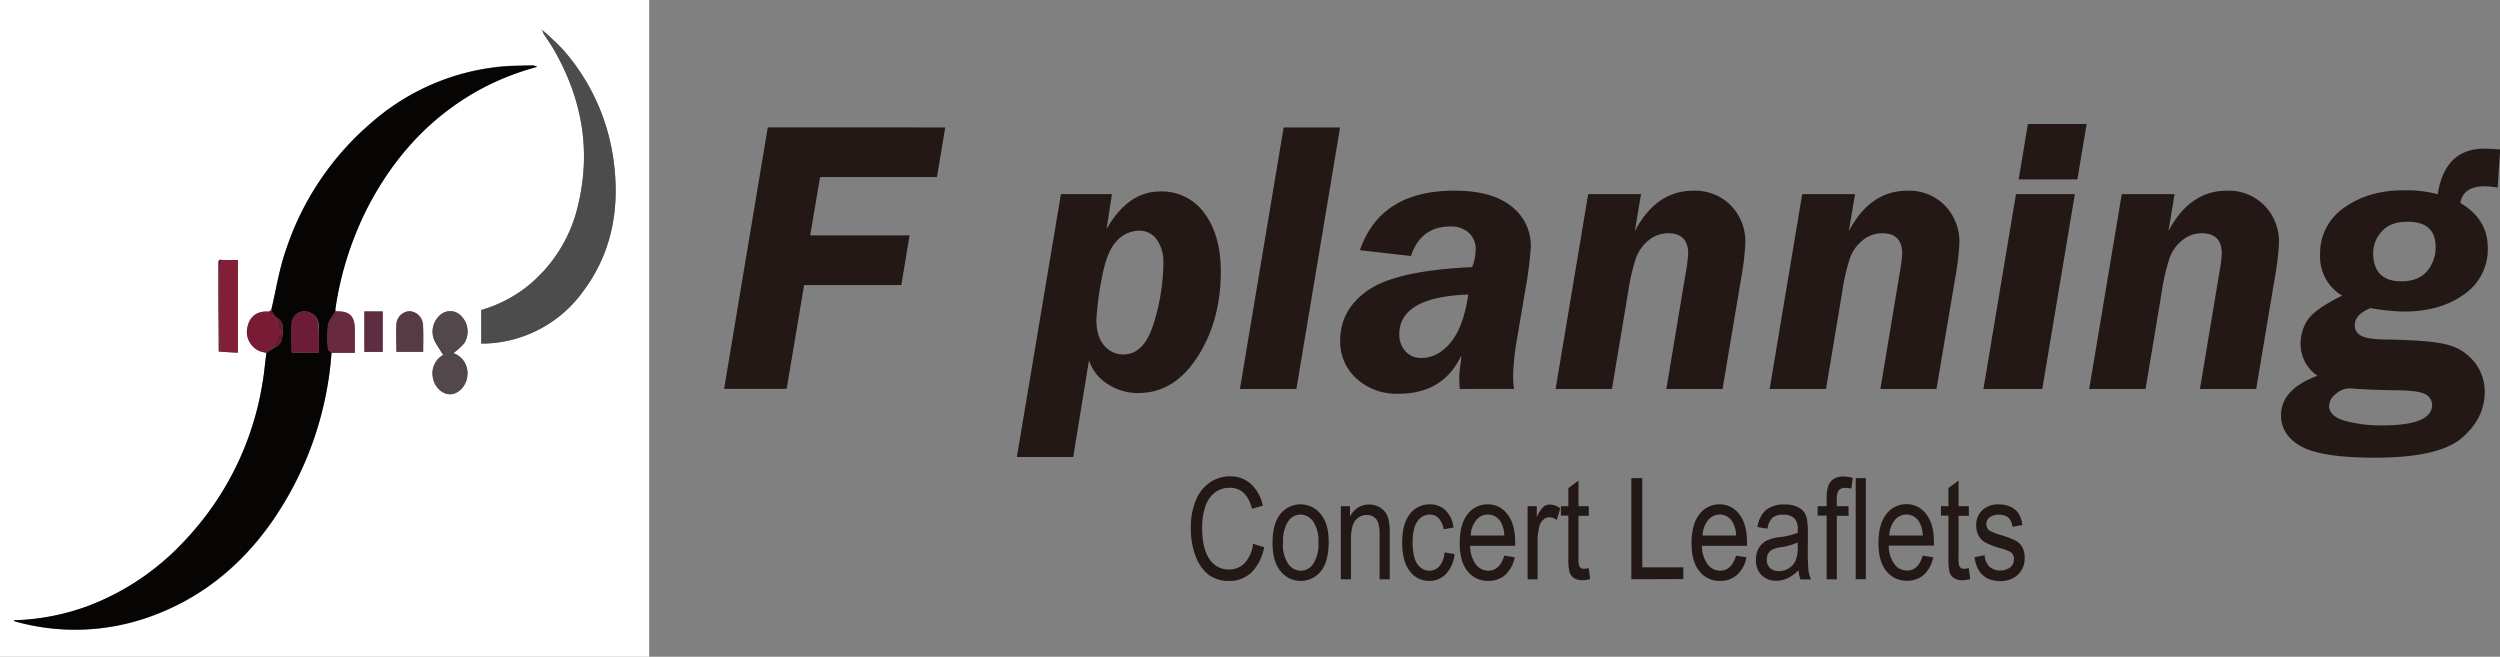
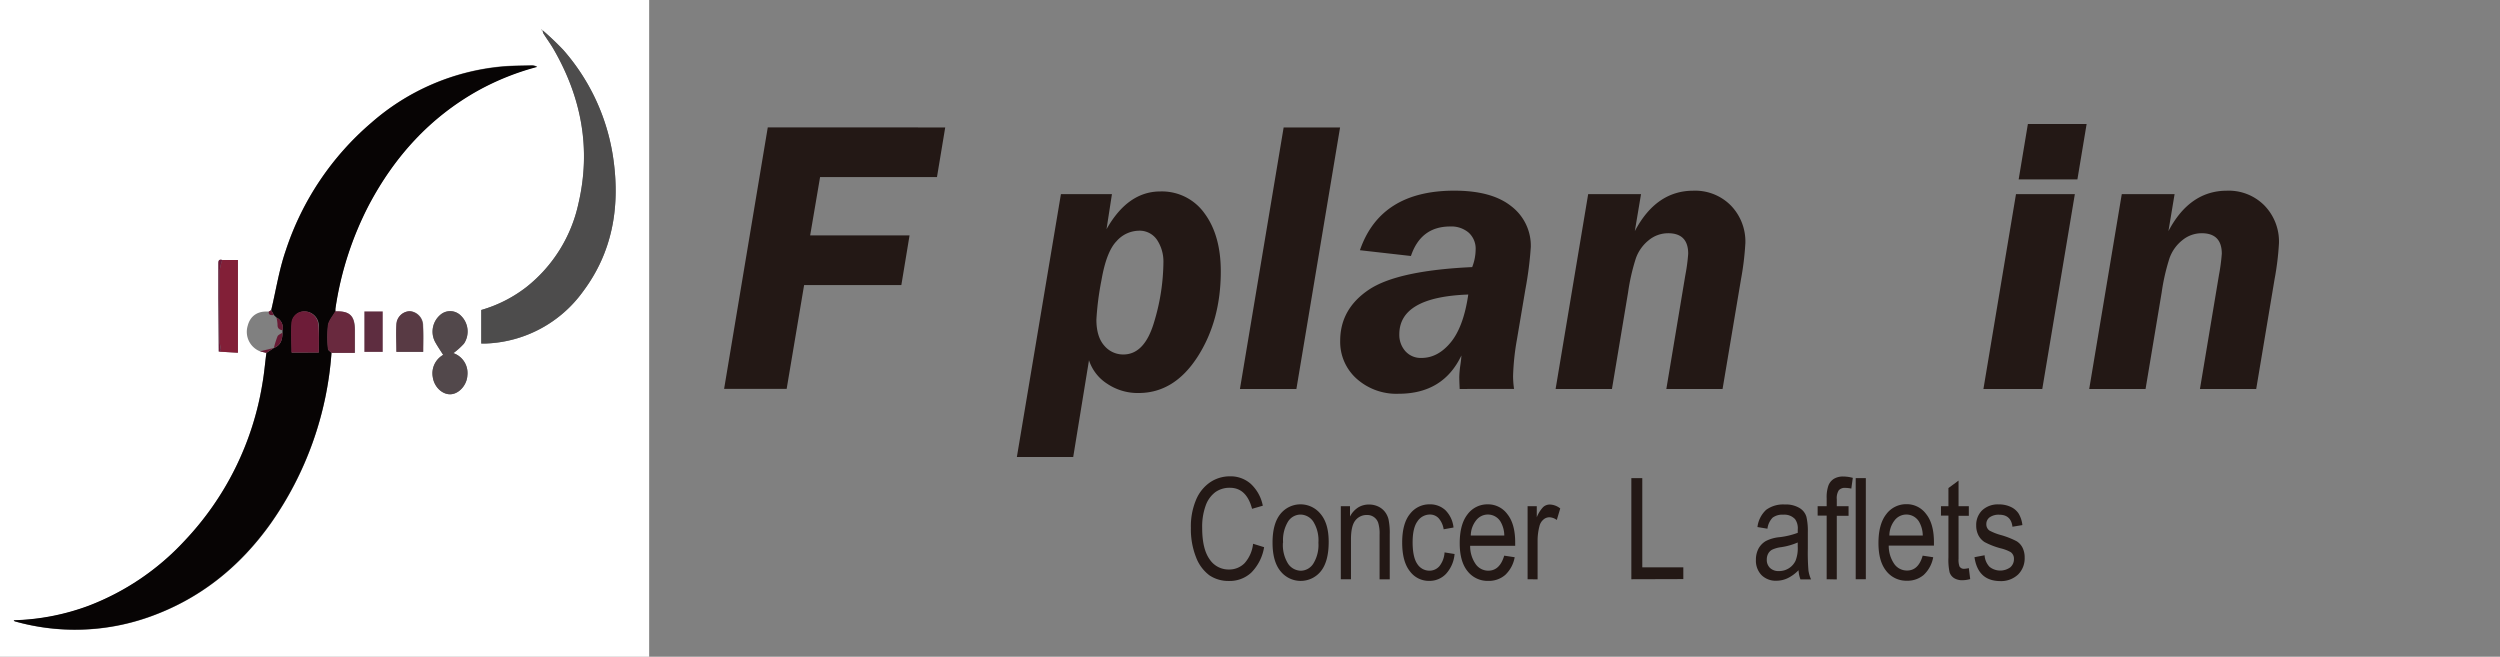
<svg xmlns="http://www.w3.org/2000/svg" viewBox="0 0 637.13 167.37">
  <rect x="0" y="0" width="637.13" height="167.37" fill="#808080" stroke="none" />
  <defs>
    <style>.cls-1{fill:#fff;}.cls-2{fill:#070404;}.cls-3{fill:#4d4c4c;}.cls-4{fill:#52484b;}.cls-5{fill:#821f37;}.cls-6{fill:#69293e;}.cls-7{fill:#583a44;}.cls-8{fill:#7a1b36;}.cls-9{fill:#5e2d40;}.cls-10{fill:#6b1939;}.cls-11{fill:#671933;}.cls-12{fill:#6d1c38;}.cls-13{fill:#231815;}</style>
  </defs>
  <g id="レイヤー_2" data-name="レイヤー 2">
    <g id="レイヤー_1-2" data-name="レイヤー 1">
-       <path class="cls-1" d="M0,0H165.44V167.37H0ZM66.25,89.53l1.62.41c-.32,2.58-.53,5.18-1,7.74A75.86,75.86,0,0,1,47,137.87a64.84,64.84,0,0,1-24.47,16.58,59.14,59.14,0,0,1-19,3.66c.15.14.21.25.29.27a56.49,56.49,0,0,0,33.89-1c13-4.52,23.33-12.71,31.28-23.9A86.12,86.12,0,0,0,84.48,89.93h6c0-2.12,0-3.91,0-5.71,0-3.77-1.33-5-5-4.85a7,7,0,0,1,0-.8,83.52,83.52,0,0,1,8.58-26.5c6.54-12.31,15.56-22.26,27.83-29.1a66.21,66.21,0,0,1,15-6,3,3,0,0,0-1.31-.36c-2.61.07-5.23.06-7.82.3A58.57,58.57,0,0,0,94.69,31.24,72.58,72.58,0,0,0,72.82,63.8C71.14,68.73,70.31,74,69.1,79.05l-.62.37c-2.79-.23-4.71,1.07-5.36,3.63A5.34,5.34,0,0,0,66.25,89.53ZM56.64,66.26c-1-.29-1,.38-1,1.06,0,2.87,0,5.74,0,8.6q0,6.85.1,13.69l4.85.29V66.26Zm81.6-58.58-.18-.18,0,.2.22-.06a2.71,2.71,0,0,0,.23.88c.84,1.35,1.79,2.64,2.59,4,7.12,12.3,9.58,25.41,6.33,39.34a37.15,37.15,0,0,1-13.24,21.27A34.22,34.22,0,0,1,122.65,79v8.56c.45,0,.77,0,1.08,0a32,32,0,0,0,24.89-13.31c7.43-9.94,9.38-21.28,7.75-33.32A53.38,53.38,0,0,0,143.52,12.7,71.71,71.71,0,0,0,138.24,7.68ZM115.54,90a18.21,18.21,0,0,0,2.68-2.43,5.6,5.6,0,0,0-.81-7.14,3.81,3.81,0,0,0-5.22-.19A5.61,5.61,0,0,0,111,87.34c.64,1.08,1.36,2.13,2,3.19.54-.44.34-.29.13-.17a5.4,5.4,0,0,0-2.83,5.76c.34,2.45,2.42,4.45,4.53,4.37s4.17-2.35,4.29-4.81A5.35,5.35,0,0,0,115.54,90Zm-7.69-.35c0-2.35.09-4.62,0-6.89a3.66,3.66,0,0,0-3.35-3.47,3.52,3.52,0,0,0-3.4,3.35c-.14,2.31,0,4.64,0,7Zm-15-10.3V89.68h4.68V79.37Z" />
+       <path class="cls-1" d="M0,0H165.44V167.37H0ZM66.25,89.53l1.62.41c-.32,2.58-.53,5.18-1,7.74A75.86,75.86,0,0,1,47,137.87a64.84,64.84,0,0,1-24.47,16.58,59.14,59.14,0,0,1-19,3.66c.15.14.21.25.29.27a56.49,56.49,0,0,0,33.89-1c13-4.52,23.33-12.71,31.28-23.9A86.12,86.12,0,0,0,84.48,89.93h6c0-2.12,0-3.91,0-5.71,0-3.77-1.33-5-5-4.85a7,7,0,0,1,0-.8,83.52,83.52,0,0,1,8.58-26.5c6.54-12.31,15.56-22.26,27.83-29.1a66.21,66.21,0,0,1,15-6,3,3,0,0,0-1.31-.36c-2.61.07-5.23.06-7.82.3A58.57,58.57,0,0,0,94.69,31.24,72.58,72.58,0,0,0,72.82,63.8C71.14,68.73,70.31,74,69.1,79.05l-.62.37c-2.79-.23-4.71,1.07-5.36,3.63A5.34,5.34,0,0,0,66.25,89.53ZM56.64,66.26c-1-.29-1,.38-1,1.06,0,2.87,0,5.74,0,8.6q0,6.85.1,13.69l4.85.29V66.26Zm81.6-58.58-.18-.18,0,.2.22-.06a2.71,2.71,0,0,0,.23.88c.84,1.35,1.79,2.64,2.59,4,7.12,12.3,9.58,25.41,6.33,39.34a37.15,37.15,0,0,1-13.24,21.27A34.22,34.22,0,0,1,122.65,79v8.56c.45,0,.77,0,1.08,0a32,32,0,0,0,24.89-13.31c7.43-9.94,9.38-21.28,7.75-33.32A53.38,53.38,0,0,0,143.52,12.7,71.71,71.71,0,0,0,138.24,7.68ZM115.54,90a18.21,18.21,0,0,0,2.68-2.43,5.6,5.6,0,0,0-.81-7.14,3.81,3.81,0,0,0-5.22-.19A5.61,5.61,0,0,0,111,87.34c.64,1.08,1.36,2.13,2,3.19.54-.44.34-.29.13-.17a5.4,5.4,0,0,0-2.83,5.76c.34,2.45,2.42,4.45,4.53,4.37s4.17-2.35,4.29-4.81A5.35,5.35,0,0,0,115.54,90Zm-7.69-.35c0-2.35.09-4.62,0-6.89a3.66,3.66,0,0,0-3.35-3.47,3.52,3.52,0,0,0-3.4,3.35c-.14,2.31,0,4.64,0,7Zm-15-10.3h4.68V79.37Z" />
      <path class="cls-2" d="M84.48,89.93a86.12,86.12,0,0,1-15.55,43.51c-8,11.19-18.26,19.38-31.28,23.9a56.49,56.49,0,0,1-33.89,1c-.08,0-.14-.13-.29-.27a59.14,59.14,0,0,0,19-3.66A64.84,64.84,0,0,0,47,137.87,75.86,75.86,0,0,0,66.9,97.68c.44-2.56.65-5.16,1-7.74l1.92-1.27h0C71.31,88.1,72,86.9,72,84.79v-.62a2.87,2.87,0,0,0-1.54-3.24h0l-.64-.63h0l-.69-1.25c1.21-5.09,2-10.32,3.72-15.25A72.58,72.58,0,0,1,94.69,31.24,58.57,58.57,0,0,1,127.77,17c2.59-.24,5.21-.23,7.82-.3a3,3,0,0,1,1.31.36,66.21,66.21,0,0,0-15,6c-12.27,6.84-21.29,16.79-27.83,29.1a83.52,83.52,0,0,0-8.58,26.5,7,7,0,0,0,0,.8c-.65,1.17-1.66,2.27-1.86,3.51a29.22,29.22,0,0,0,0,6C83.56,89.23,84.16,89.58,84.48,89.93Zm-3.23-.09c0-2.47.1-4.76,0-7a3.64,3.64,0,0,0-3.52-3.46,3.2,3.2,0,0,0-3.35,3.16c-.22,2.4,0,4.84,0,7.33Z" />
      <path class="cls-3" d="M138.24,7.68a71.71,71.71,0,0,1,5.28,5,53.38,53.38,0,0,1,12.85,28.23c1.63,12-.32,23.38-7.75,33.32a32,32,0,0,1-24.89,13.31c-.31,0-.63,0-1.08,0V79a34.22,34.22,0,0,0,11.52-5.85,37.15,37.15,0,0,0,13.24-21.27c3.25-13.93.79-27-6.33-39.34-.8-1.38-1.75-2.67-2.59-4a2.71,2.71,0,0,1-.23-.88Z" />
      <path class="cls-4" d="M115.54,90a5.35,5.35,0,0,1,3.57,5.66c-.12,2.46-2.11,4.72-4.29,4.81s-4.19-1.92-4.53-4.37a5.4,5.4,0,0,1,2.83-5.76c.21-.12.41-.27-.13.17-.68-1.06-1.4-2.11-2-3.19a5.61,5.61,0,0,1,1.24-7.08,3.81,3.81,0,0,1,5.22.19,5.6,5.6,0,0,1,.81,7.14A18.21,18.21,0,0,1,115.54,90Z" />
      <path class="cls-5" d="M56.64,66.26h4V89.9l-4.85-.29c.19-.11.54-.23.53-.33-.06-.71-.29-1.42-.29-2.13C56,81.08,56,75,56,68.94A12.8,12.8,0,0,1,56.64,66.26Z" />
      <path class="cls-6" d="M84.48,89.93c-.32-.35-.92-.7-.93-1.06a29.22,29.22,0,0,1,0-6c.2-1.24,1.21-2.34,1.86-3.51,3.67-.15,5,1.08,5,4.85,0,1.8,0,3.59,0,5.71Z" />
      <path class="cls-7" d="M107.85,89.67H101c0-2.37-.11-4.7,0-7a3.52,3.52,0,0,1,3.4-3.35,3.66,3.66,0,0,1,3.35,3.47C107.94,85.05,107.85,87.32,107.85,89.67Z" />
-       <path class="cls-8" d="M72,84.17v.62c-.43.31-1.06.52-1.25.94a24.5,24.5,0,0,0-.93,2.94h0l-3.54.86a5.34,5.34,0,0,1-3.13-6.48c.65-2.56,2.57-3.86,5.36-3.63-.06,1,.65.91,1.31.88h0l.64.63h0a9.65,9.65,0,0,1,.27,1.82C70.67,83.69,71.16,84,72,84.17Z" />
      <path class="cls-9" d="M92.86,79.37h4.68V89.68H92.86Z" />
      <path class="cls-10" d="M56.64,66.26A12.8,12.8,0,0,0,56,68.94C56,75,56,81.08,56,87.15c0,.71.23,1.42.29,2.13,0,.1-.34.22-.53.33q0-6.84-.1-13.69c0-2.86,0-5.73,0-8.6C55.67,66.64,55.61,66,56.64,66.26Z" />
      <path class="cls-11" d="M66.25,89.53l3.54-.86-1.92,1.27Z" />
      <path class="cls-11" d="M69.79,80.3c-.66,0-1.37.16-1.31-.88l.62-.37Z" />
      <path class="cls-3" d="M138.26,7.64,138,7.7l0-.2.18.18Z" />
      <path class="cls-12" d="M81.25,89.84h-7c0-2.49-.17-4.93,0-7.33a3.2,3.2,0,0,1,3.35-3.16,3.64,3.64,0,0,1,3.52,3.46C81.35,85.08,81.25,87.37,81.25,89.84Z" />
      <path class="cls-11" d="M69.79,88.67a24.5,24.5,0,0,1,.93-2.94c.19-.42.82-.63,1.25-.94C72,86.9,71.31,88.1,69.79,88.67Z" />
      <path class="cls-11" d="M72,84.17c-.81-.13-1.3-.48-1.27-1.42a9.65,9.65,0,0,0-.27-1.82A2.87,2.87,0,0,1,72,84.17Z" />
      <path class="cls-11" d="M70.43,80.93l-.64-.63Z" />
      <path class="cls-13" d="M240.89,32.48l-2.1,12.65H209L206.47,60H231.8l-2.09,12.65H204.93l-4.45,26.46H184.54l11.13-66.65Z" />
      <path class="cls-13" d="M273.51,116.47H259.15l11.23-67h13L282,58.41q5.42-9.61,13.7-9.62A13.33,13.33,0,0,1,307,54.41q4.13,5.61,4.12,14.79,0,12.55-5.93,21.75t-15,9.21a13.94,13.94,0,0,1-8-2.35,11.25,11.25,0,0,1-4.66-6Zm12.77-26.13q5.37,0,7.8-8.1a53.89,53.89,0,0,0,2.42-15.38,10,10,0,0,0-1.59-5.67,5.35,5.35,0,0,0-4.77-2.39,7.74,7.74,0,0,0-5.58,2.66q-2.6,2.67-3.86,10a72.69,72.69,0,0,0-1.28,10q0,4.35,2,6.62A6.27,6.27,0,0,0,286.28,90.34Z" />
      <path class="cls-13" d="M341.52,32.48,330.39,99.13H316l11.14-66.65Z" />
      <path class="cls-13" d="M372,99.13c-.07-1.46-.1-2.49-.1-3.07a26.81,26.81,0,0,1,.3-3.18c.13-.88.21-1.64.24-2.29q-4.64,9.76-16,9.76a15.19,15.19,0,0,1-10.72-3.85,12.58,12.58,0,0,1-4.17-9.65q0-8.1,7.28-13t26.36-5.78a12.55,12.55,0,0,0,.88-4.44,5.52,5.52,0,0,0-1.76-4.33,6.83,6.83,0,0,0-4.73-1.58q-7.47,0-10,7.52l-13-1.47q5.22-15.18,24.07-15.18,9.52,0,14.48,3.95a12.67,12.67,0,0,1,5,10.4,91.5,91.5,0,0,1-1.37,10.74l-2.15,12.75a62.57,62.57,0,0,0-1,9.42,23.61,23.61,0,0,0,.25,3.27Zm2.2-24.07q-17.58.63-17.58,10.13a6.24,6.24,0,0,0,1.54,4.31,5.24,5.24,0,0,0,4.12,1.72c2.8,0,5.29-1.34,7.47-4S373.41,80.45,374.19,75.06Z" />
      <path class="cls-13" d="M418.22,49.47l-1.58,9.43q5.43-10.3,14.92-10.3a12.77,12.77,0,0,1,9.56,3.78,13.18,13.18,0,0,1,3.69,9.6,73.17,73.17,0,0,1-1.12,9.23L439,99.13H424.67l4.84-29a46,46,0,0,0,.73-5.47q0-5.22-5.12-5.22a7.77,7.77,0,0,0-4.94,1.78,10.32,10.32,0,0,0-3.27,4.59,52.71,52.71,0,0,0-2,8.76l-4.1,24.56H396.45l8.3-49.66Z" />
-       <path class="cls-13" d="M472.76,49.47l-1.58,9.43q5.43-10.3,14.92-10.3a12.77,12.77,0,0,1,9.56,3.78,13.18,13.18,0,0,1,3.69,9.6,71.26,71.26,0,0,1-1.12,9.23l-4.71,27.92h-14.3l4.83-29a46,46,0,0,0,.73-5.47q0-5.22-5.12-5.22a7.73,7.73,0,0,0-4.93,1.78,10.16,10.16,0,0,0-3.27,4.59,51.51,51.51,0,0,0-2,8.76l-4.1,24.56H451l8.3-49.66Z" />
      <path class="cls-13" d="M528.78,49.47l-8.3,49.66h-15l8.3-49.66Zm3-17.87-2.35,14.12H514.46l2.35-14.12Z" />
      <path class="cls-13" d="M554.2,49.47l-1.57,9.43q5.43-10.3,14.91-10.3a12.76,12.76,0,0,1,9.56,3.78,13.18,13.18,0,0,1,3.7,9.6,71.9,71.9,0,0,1-1.13,9.23L575,99.13H560.66l4.84-29a48.37,48.37,0,0,0,.73-5.47q0-5.22-5.13-5.22a7.75,7.75,0,0,0-4.93,1.78,10.16,10.16,0,0,0-3.27,4.59,52.71,52.71,0,0,0-2,8.76l-4.1,24.56H532.44l8.3-49.66Z" />
-       <path class="cls-13" d="M636.54,47.81a23.72,23.72,0,0,0-3.22-.34q-5.57,0-6.3,4.25,7,4.11,7,11.48A13.91,13.91,0,0,1,628,75q-6,4.39-15.43,4.4a57.22,57.22,0,0,1-8.45-.88c-2.67,1.07-4,2.54-4,4.39a2.87,2.87,0,0,0,1.54,2.61c1,.61,2.94.92,5.74,1q12.45.14,16.7,1.44a12.72,12.72,0,0,1,6.69,4.54,12,12,0,0,1,2.44,7.44q0,6.69-5.86,11.7t-22.17,5q-13.43,0-18.65-2.83t-5.22-8q0-6.58,9.27-10.06a9.76,9.76,0,0,1-4.29-8.1,11,11,0,0,1,1.78-6.08q1.78-2.76,8.81-6.23A11.49,11.49,0,0,1,591.28,65a14.07,14.07,0,0,1,6.15-12.08q6.15-4.42,15.14-4.42a31.32,31.32,0,0,1,8.69,1q1.8-11.61,11.91-11.62c.91,0,2.23.07,4,.2Zm-29.39,60.6q12.69,0,12.69-5.24a3.09,3.09,0,0,0-1.46-2.53q-1.47-1.06-6.89-1.17-7.23-.09-11.13-.39-1.27-.09-1.71-.09a5.33,5.33,0,0,0-3.37,1.41,4,4,0,0,0-1.71,3.06c0,1.71,1.34,3,4,3.76A33.88,33.88,0,0,0,607.15,108.41Zm6.44-51.9c-3,0-5.17.83-6.62,2.51a8.11,8.11,0,0,0-2.17,5.35q0,7.32,7.18,7.32,4.35,0,6.54-2.56a9.16,9.16,0,0,0,2.2-6.18Q620.72,56.5,613.59,56.51Z" />
      <path class="cls-13" d="M319.35,138.58l2.81.87a11.91,11.91,0,0,1-3.26,6.47,8.05,8.05,0,0,1-5.67,2.14,8.7,8.7,0,0,1-5-1.43,10.27,10.27,0,0,1-3.41-4.6,19.38,19.38,0,0,1-1.32-7.48,17.37,17.37,0,0,1,1.33-7.2,10.1,10.1,0,0,1,3.59-4.45,9,9,0,0,1,5.07-1.51,7.76,7.76,0,0,1,5.26,1.91,10.27,10.27,0,0,1,3.08,5.58l-2.74.79q-1.41-5.35-5.65-5.36a6.23,6.23,0,0,0-3.66,1.08,7.3,7.3,0,0,0-2.48,3.37,15.75,15.75,0,0,0-.92,5.79q0,5.3,1.86,7.94a5.79,5.79,0,0,0,5,2.65,5.48,5.48,0,0,0,3.95-1.62A8.82,8.82,0,0,0,319.35,138.58Z" />
      <path class="cls-13" d="M324.31,138.29c0-3.23.67-5.66,2-7.3a6.57,6.57,0,0,1,10.25,0c1.38,1.64,2.06,4,2.06,7.1q0,5-2,7.49a6.58,6.58,0,0,1-10.27,0Q324.31,143.11,324.31,138.29Zm2.65,0a9,9,0,0,0,1.32,5.39,4,4,0,0,0,3.27,1.77,3.84,3.84,0,0,0,3.14-1.79,9.08,9.08,0,0,0,1.31-5.37,9,9,0,0,0-1.32-5.38,4,4,0,0,0-3.27-1.77,3.81,3.81,0,0,0-3.15,1.78A9.12,9.12,0,0,0,327,138.28Z" />
      <path class="cls-13" d="M341.71,147.62V129h2.34v2.64a6,6,0,0,1,2.06-2.3,5.16,5.16,0,0,1,2.8-.76,5.37,5.37,0,0,1,2.27.48,4.67,4.67,0,0,1,1.68,1.27,5.11,5.11,0,0,1,1,2,16.93,16.93,0,0,1,.32,3.83v11.48h-2.59V136.25a9.27,9.27,0,0,0-.35-3,2.91,2.91,0,0,0-2.83-2,3.62,3.62,0,0,0-3,1.39q-1.11,1.4-1.11,4.77v10.21Z" />
      <path class="cls-13" d="M368.15,140.78l2.55.41a8.55,8.55,0,0,1-2.21,5.09,5.78,5.78,0,0,1-4.25,1.76,6,6,0,0,1-4.94-2.47c-1.3-1.64-1.95-4.08-1.95-7.3s.66-5.68,2-7.31a6.19,6.19,0,0,1,5-2.43,5.71,5.71,0,0,1,4,1.48,7.25,7.25,0,0,1,2.08,4.43l-2.51.45a5.53,5.53,0,0,0-1.28-2.82,3,3,0,0,0-2.2-.94,3.79,3.79,0,0,0-3.17,1.7c-.84,1.13-1.26,2.92-1.26,5.39s.4,4.38,1.2,5.52a3.66,3.66,0,0,0,3.09,1.7,3.33,3.33,0,0,0,2.52-1.13A6.19,6.19,0,0,0,368.15,140.78Z" />
      <path class="cls-13" d="M383.35,141.61l2.67.4a8.11,8.11,0,0,1-2.41,4.51,6.35,6.35,0,0,1-4.34,1.52,6.46,6.46,0,0,1-5.26-2.47q-2-2.46-2-7.13c0-3.22.67-5.68,2-7.37a6.3,6.3,0,0,1,5.14-2.54,6.1,6.1,0,0,1,5,2.5q2,2.49,2,7.22l0,.84H374.67a8,8,0,0,0,1.46,4.75,3.92,3.92,0,0,0,3.16,1.6Q382.22,145.44,383.35,141.61Zm-8.52-5.12h8.54a7.11,7.11,0,0,0-1-3.62,3.77,3.77,0,0,0-6.15-.29A6.35,6.35,0,0,0,374.83,136.49Z" />
      <path class="cls-13" d="M389.31,147.62V129h2.34v2.83a8,8,0,0,1,1.64-2.61,2.51,2.51,0,0,1,1.68-.64,4.45,4.45,0,0,1,2.66,1l-.88,2.94a3.26,3.26,0,0,0-1.88-.69,2.3,2.3,0,0,0-1.52.58,3.13,3.13,0,0,0-1,1.62,14.5,14.5,0,0,0-.49,3.85v9.77Z" />
-       <path class="cls-13" d="M404.9,144.79l.36,2.79a7.67,7.67,0,0,1-1.94.29,3.93,3.93,0,0,1-2.18-.54,2.71,2.71,0,0,1-1.13-1.47,14,14,0,0,1-.31-3.71V131.41h-1.9V129h1.9v-4.62l2.58-1.9V129h2.62v2.46h-2.62v10.92a5.17,5.17,0,0,0,.23,1.95,1.29,1.29,0,0,0,1.25.63A7.12,7.12,0,0,0,404.9,144.79Z" />
      <path class="cls-13" d="M415.75,147.62V121.85h2.79v22.73H429v3Z" />
-       <path class="cls-13" d="M442.43,141.61l2.67.4a8.11,8.11,0,0,1-2.41,4.51,6.35,6.35,0,0,1-4.34,1.52,6.46,6.46,0,0,1-5.26-2.47q-2-2.46-2-7.13c0-3.22.67-5.68,2-7.37a6.3,6.3,0,0,1,5.14-2.54,6.1,6.1,0,0,1,5,2.5q2,2.49,2,7.22l0,.84H433.75a8,8,0,0,0,1.46,4.75,3.93,3.93,0,0,0,3.16,1.6Q441.29,145.44,442.43,141.61Zm-8.52-5.12h8.54a7.11,7.11,0,0,0-1-3.62,3.77,3.77,0,0,0-6.15-.29A6.35,6.35,0,0,0,433.91,136.49Z" />
      <path class="cls-13" d="M458.36,145.32a9.8,9.8,0,0,1-2.71,2,6.68,6.68,0,0,1-2.92.68,5.12,5.12,0,0,1-3.81-1.44,5.28,5.28,0,0,1-1.42-3.88,6,6,0,0,1,.66-2.87A5.06,5.06,0,0,1,450,137.9a9.52,9.52,0,0,1,3.52-1,19.63,19.63,0,0,0,4.64-1.11l0-.8a4,4,0,0,0-.69-2.69,3.71,3.71,0,0,0-3-1.13,4.15,4.15,0,0,0-2.71.75,4.88,4.88,0,0,0-1.32,2.82l-2.55-.42a7.12,7.12,0,0,1,2.21-4.38,7.32,7.32,0,0,1,4.76-1.37,6.72,6.72,0,0,1,3.77.91,3.88,3.88,0,0,1,1.74,2.24,16,16,0,0,1,.36,3.9v4.22a55.13,55.13,0,0,0,.16,5.58,8.58,8.58,0,0,0,.66,2.24h-2.7A7.71,7.71,0,0,1,458.36,145.32Zm-.21-7.07a16.4,16.4,0,0,1-4.24,1.2,7.66,7.66,0,0,0-2.28.64,2.48,2.48,0,0,0-1,1,3.11,3.11,0,0,0-.36,1.52,2.82,2.82,0,0,0,.82,2.13,3.12,3.12,0,0,0,2.29.8,4.62,4.62,0,0,0,2.52-.72,4.57,4.57,0,0,0,1.7-1.92,8.66,8.66,0,0,0,.56-3.51Z" />
      <path class="cls-13" d="M465.53,147.62V131.41h-2.3V129h2.3v-2a8.91,8.91,0,0,1,.46-3.3,3.47,3.47,0,0,1,1.4-1.68,4.43,4.43,0,0,1,2.37-.58,9.64,9.64,0,0,1,2.43.34l-.38,2.74a7.06,7.06,0,0,0-1.53-.18,2,2,0,0,0-1.66.61,3.73,3.73,0,0,0-.51,2.31V129h3v2.46h-3v16.21Z" />
      <path class="cls-13" d="M472.93,147.62V121.85h2.58v25.77Z" />
      <path class="cls-13" d="M490,141.61l2.68.4a8.12,8.12,0,0,1-2.42,4.51A6.34,6.34,0,0,1,486,148a6.46,6.46,0,0,1-5.27-2.47q-2-2.46-2-7.13,0-4.83,2-7.37a6.32,6.32,0,0,1,5.14-2.54,6.1,6.1,0,0,1,5,2.5q2,2.49,2,7.22v.84H481.35a8.09,8.09,0,0,0,1.46,4.75,3.93,3.93,0,0,0,3.16,1.6Q488.9,145.44,490,141.61Zm-8.52-5.12h8.54a7.11,7.11,0,0,0-1-3.62,3.77,3.77,0,0,0-6.15-.29A6.35,6.35,0,0,0,481.51,136.49Z" />
      <path class="cls-13" d="M501.76,144.79l.35,2.79a7.6,7.6,0,0,1-1.93.29,3.91,3.91,0,0,1-2.18-.54,2.78,2.78,0,0,1-1.14-1.47,14.61,14.61,0,0,1-.3-3.71V131.41h-1.9V129h1.9v-4.62l2.58-1.9V129h2.62v2.46h-2.62v10.92a5.17,5.17,0,0,0,.23,1.95,1.28,1.28,0,0,0,1.25.63A7.12,7.12,0,0,0,501.76,144.79Z" />
      <path class="cls-13" d="M503.2,142l2.58-.49a4.67,4.67,0,0,0,1.25,2.94,4.38,4.38,0,0,0,5.3.13,2.74,2.74,0,0,0,.93-2.12,2.07,2.07,0,0,0-.8-1.73,9.91,9.91,0,0,0-2.63-1,19.34,19.34,0,0,1-4.05-1.58,4.56,4.56,0,0,1-1.58-1.74,5.42,5.42,0,0,1-.56-2.48,5.21,5.21,0,0,1,1.53-3.89,5.83,5.83,0,0,1,4.24-1.49,6.88,6.88,0,0,1,3,.62,4.78,4.78,0,0,1,2,1.65,7.2,7.2,0,0,1,1,3l-2.53.42c-.24-2-1.34-3.06-3.32-3.06a3.93,3.93,0,0,0-2.52.68,2.12,2.12,0,0,0-.82,1.72,1.93,1.93,0,0,0,.79,1.63,13.81,13.81,0,0,0,2.82,1.12,20.87,20.87,0,0,1,4.16,1.63,4.12,4.12,0,0,1,1.47,1.65,5.52,5.52,0,0,1,.53,2.5,5.8,5.8,0,0,1-1.7,4.33,6.35,6.35,0,0,1-4.63,1.65Q504.08,148,503.2,142Z" />
    </g>
  </g>
</svg>